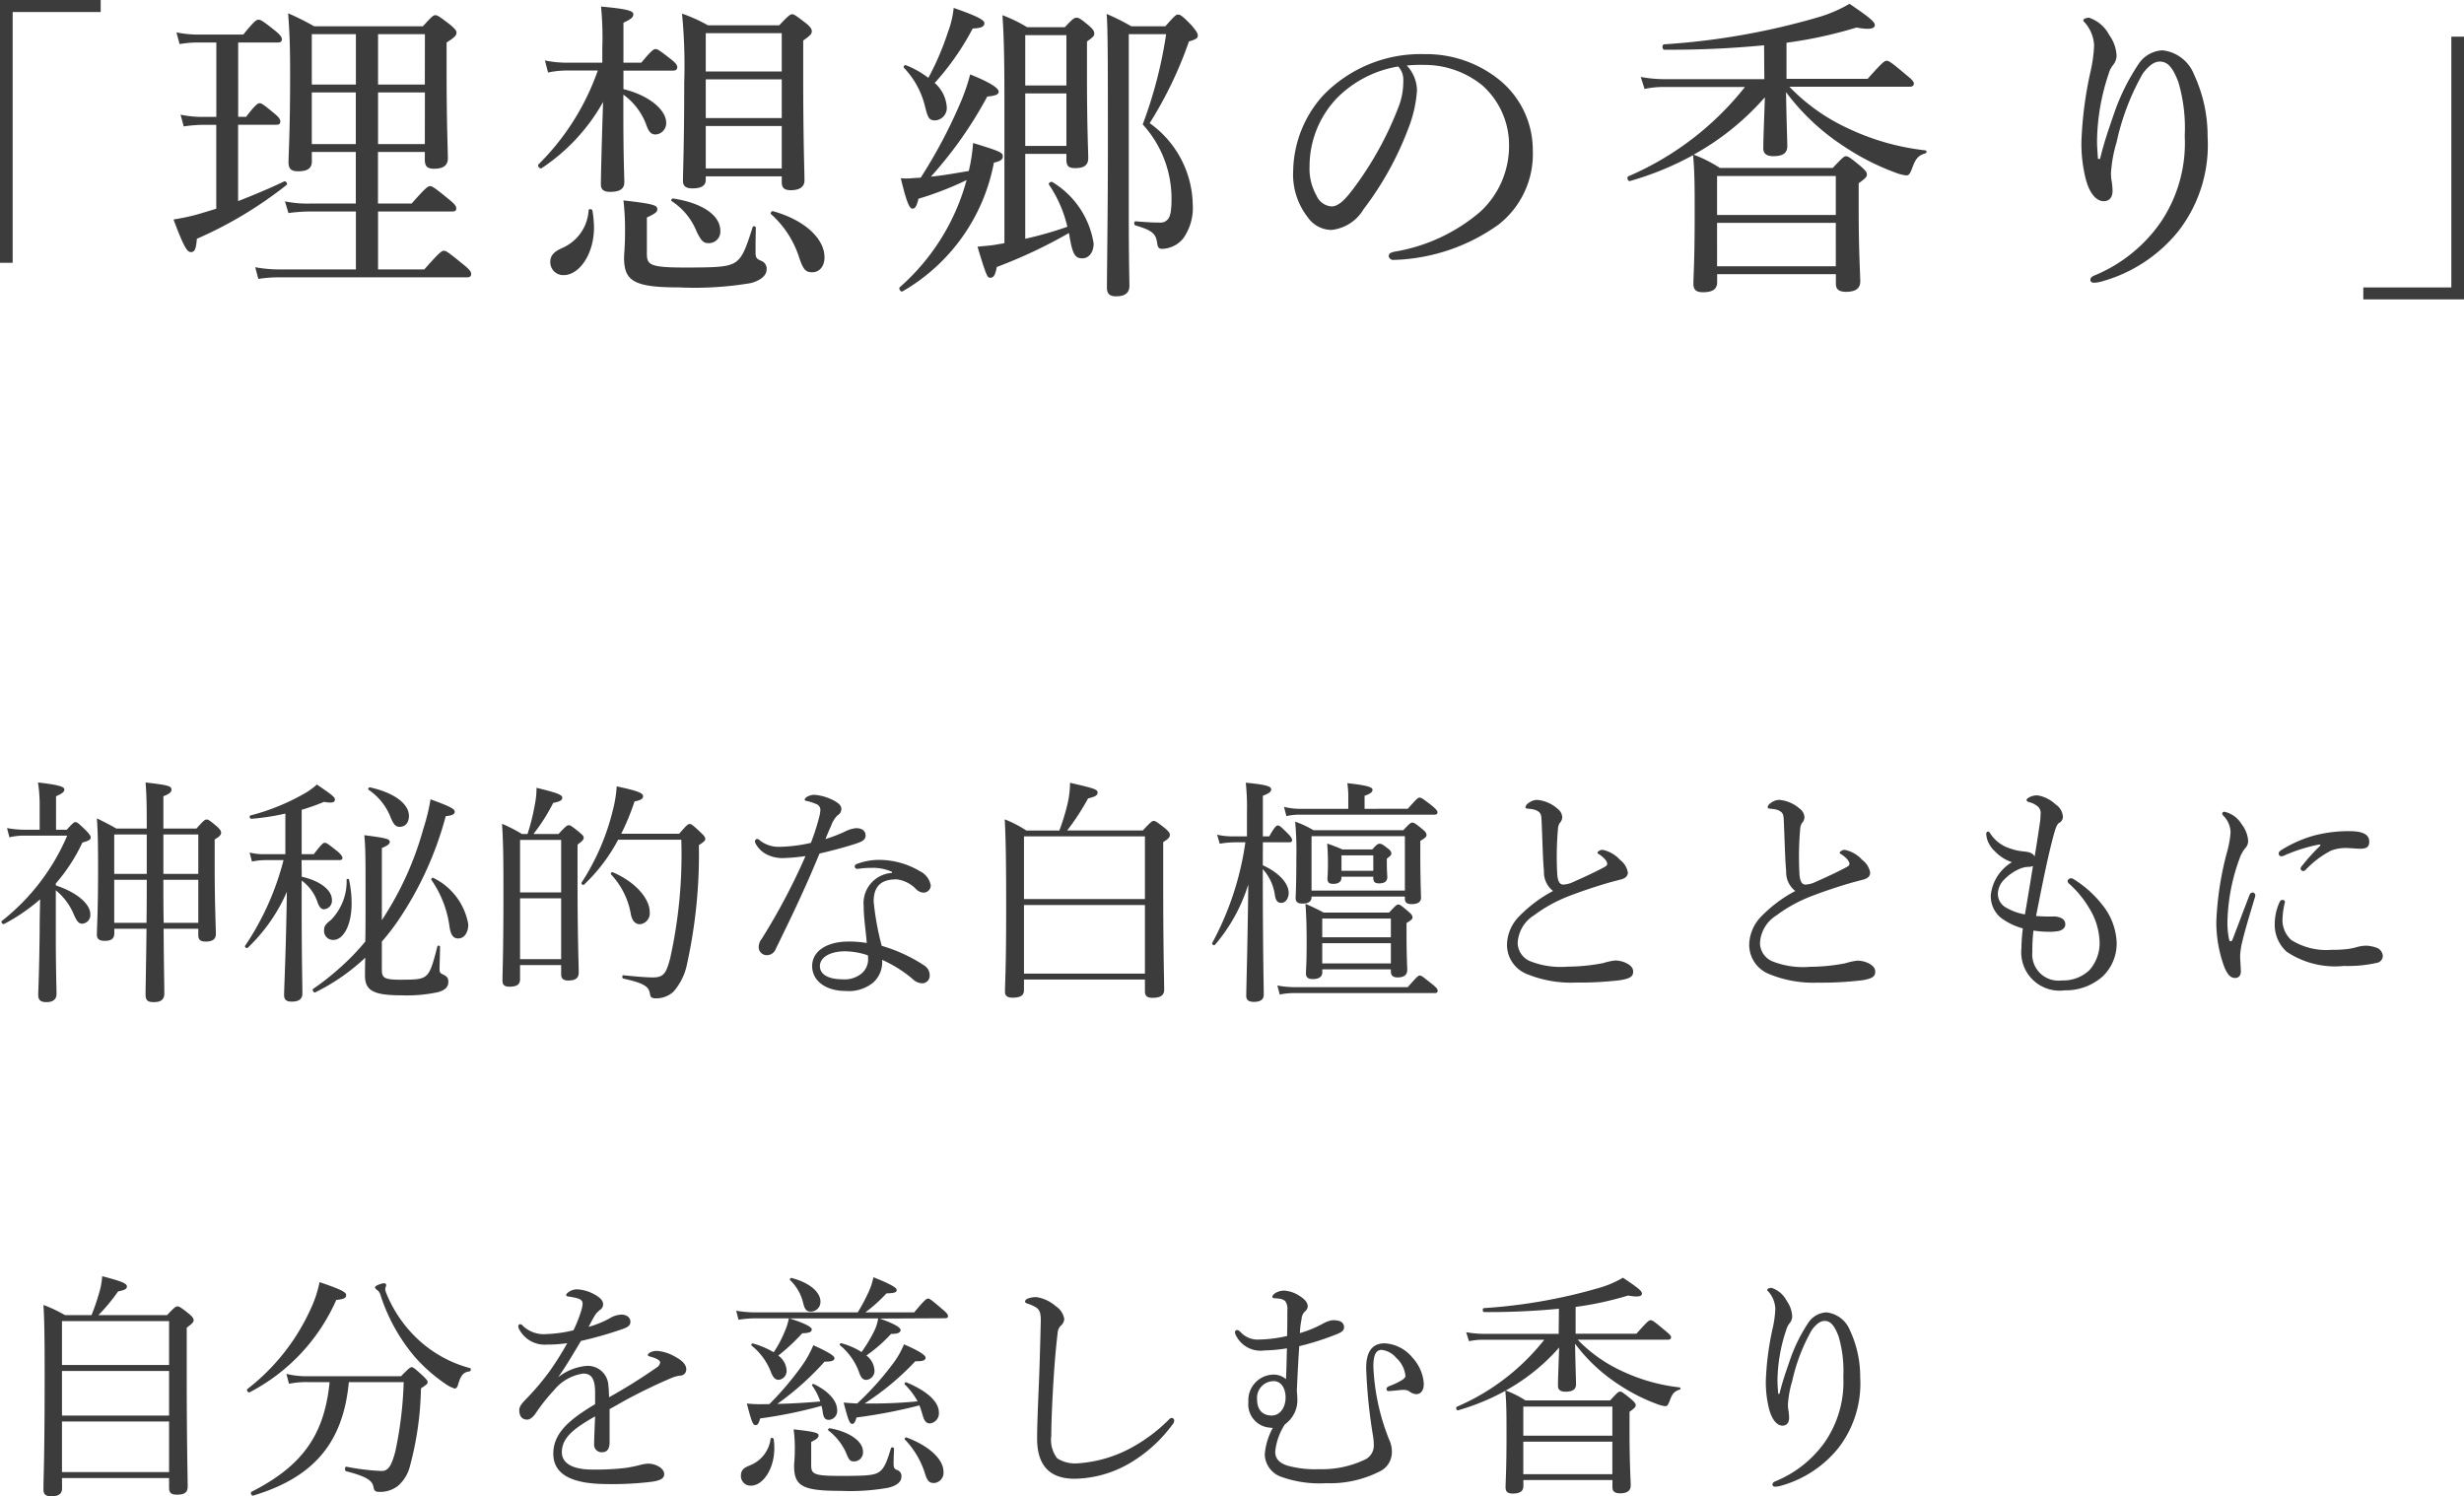
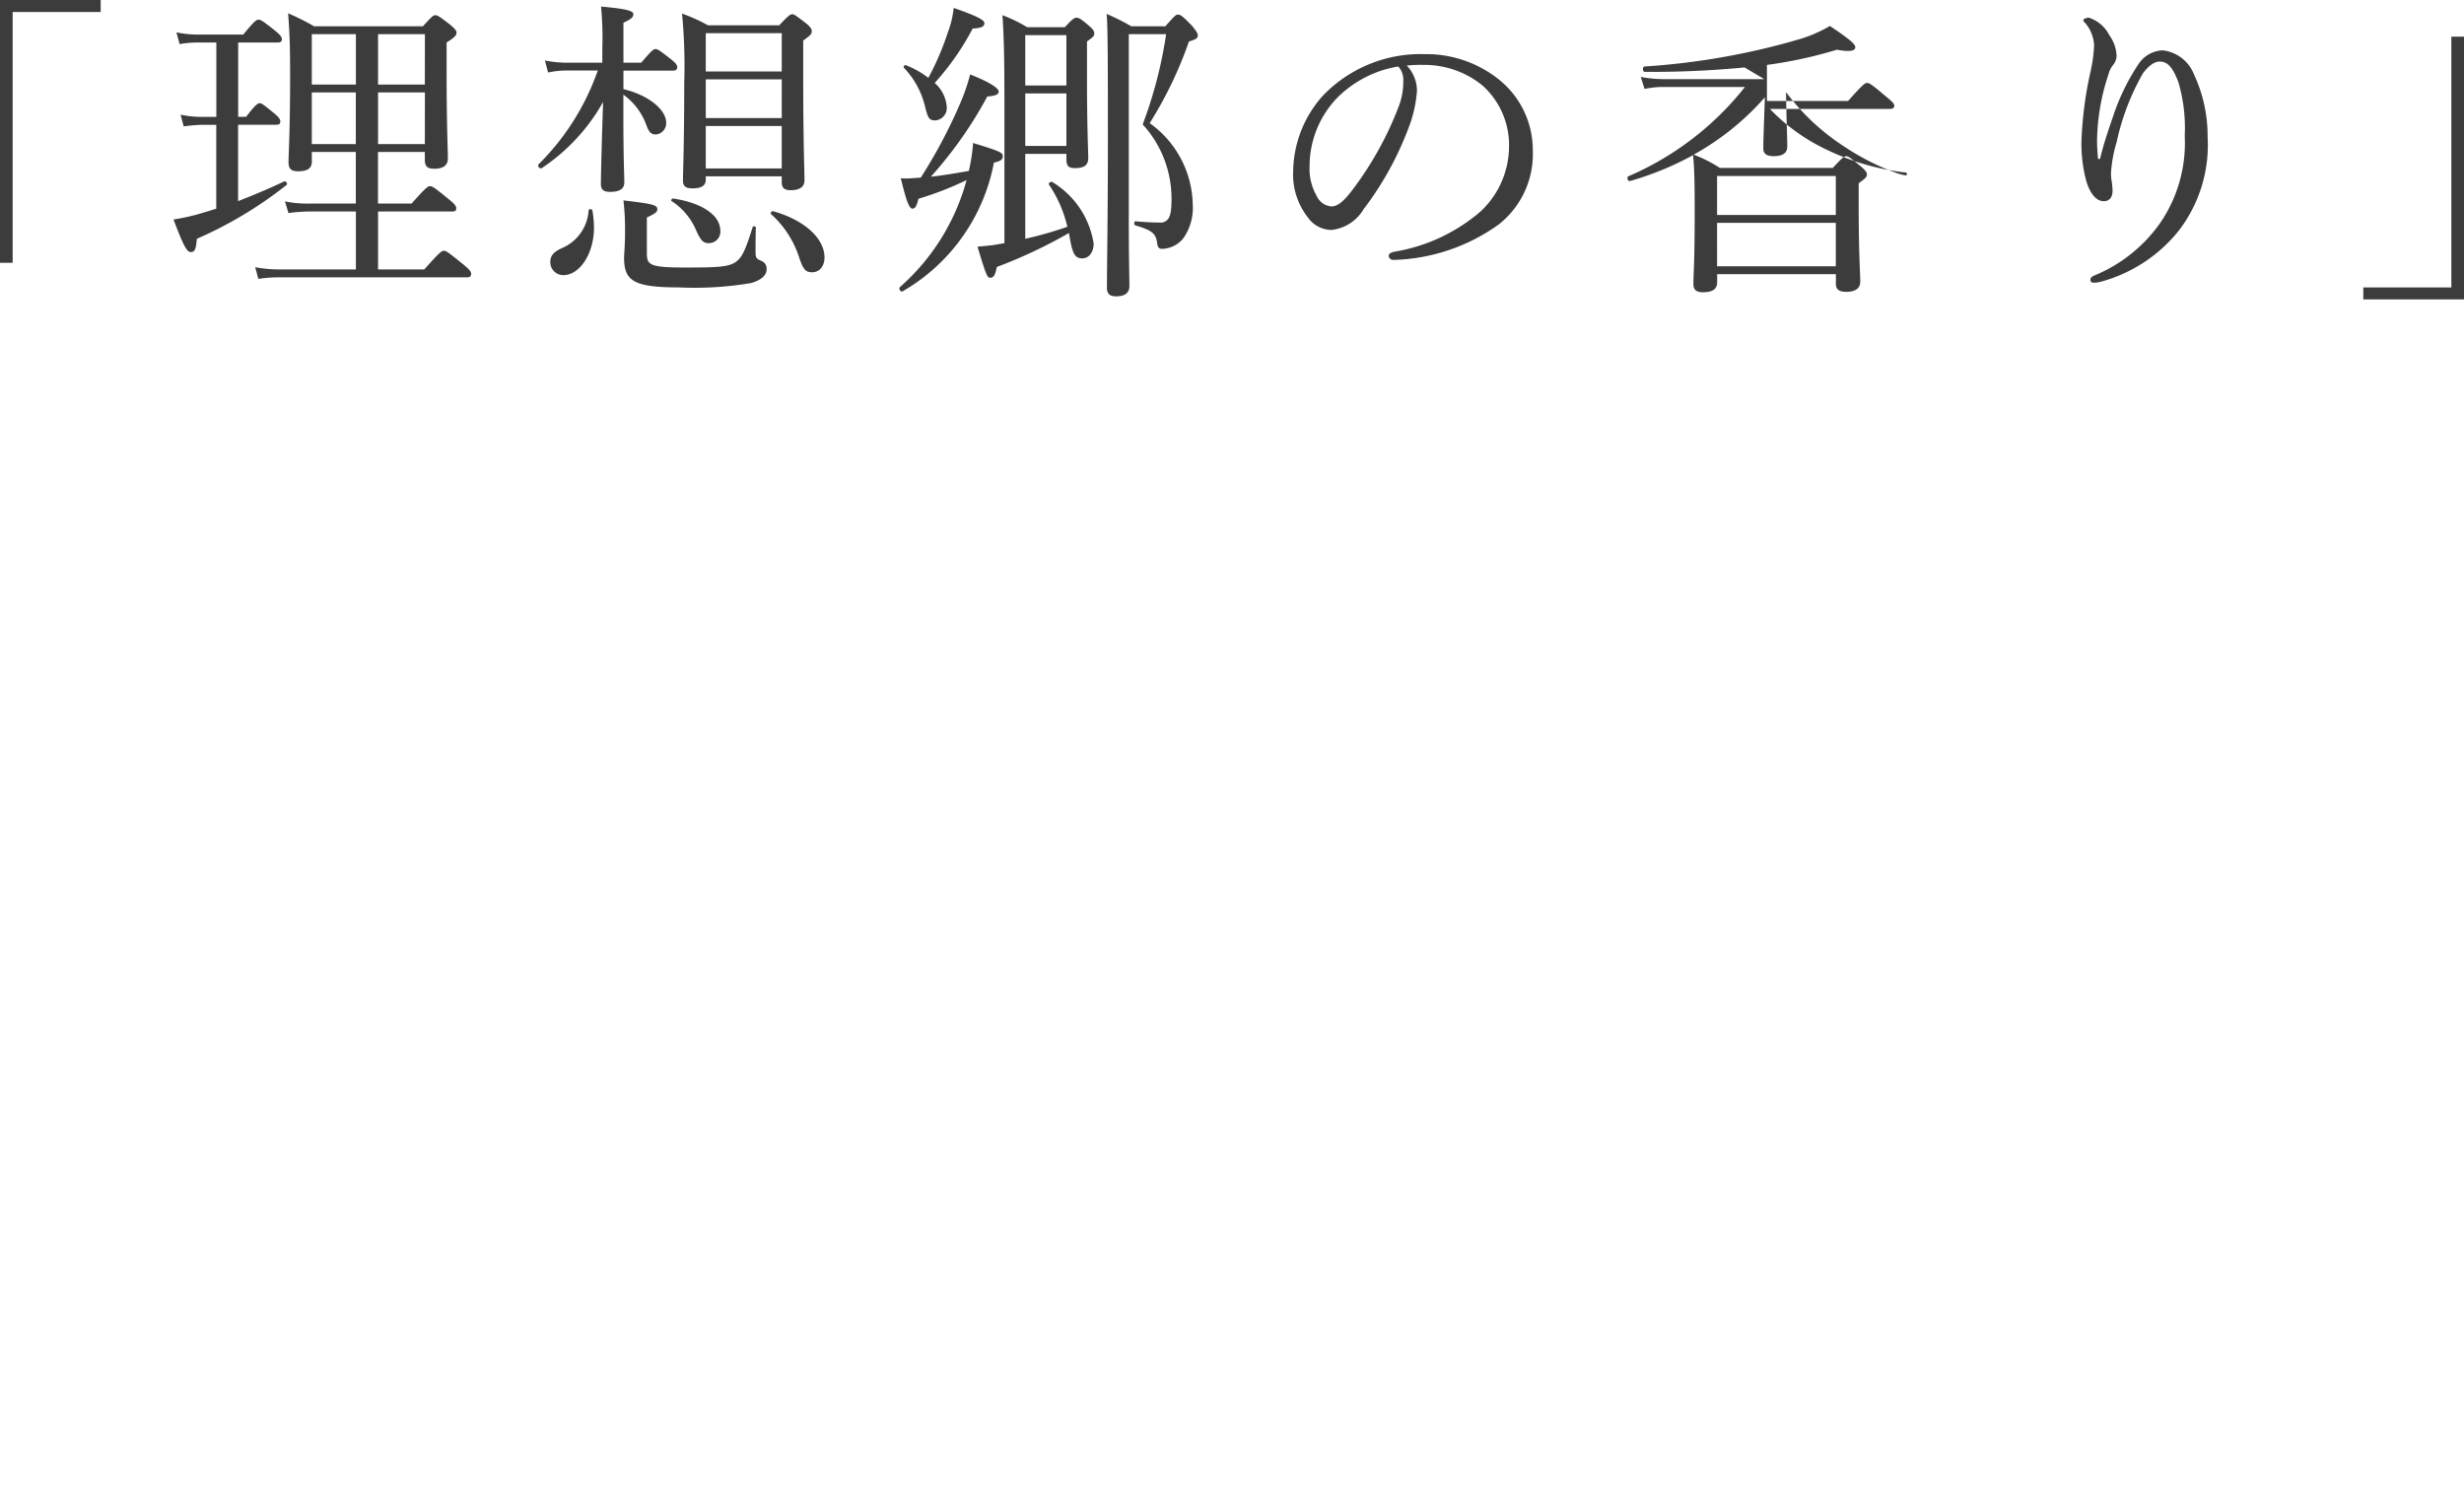
<svg xmlns="http://www.w3.org/2000/svg" width="124.512" height="75.62" viewBox="0 0 124.512 75.62">
  <g id="products-detail-text3" transform="translate(-19399.953 -4000.352)">
-     <path id="パス_3486" data-name="パス 3486" d="M15.232-13.648H10.144V-.368h.64V-13.04h4.448ZM25.9-5.968h2.224V-3.36H25.744a5.493,5.493,0,0,1-1.2-.112l.176.592a8.448,8.448,0,0,1,1.056-.08h2.352V-.032H24.256A6.611,6.611,0,0,1,23.04-.144l.16.592a6.46,6.46,0,0,1,1.088-.08h9.456c.16,0,.208-.064.208-.176,0-.1-.064-.208-.4-.48-.752-.608-.864-.688-.976-.688s-.224.08-.992.944H29.248V-2.96h3.744c.16,0,.208-.048.208-.16,0-.1-.064-.208-.384-.464-.72-.592-.832-.656-.944-.656-.1,0-.208.064-.928.88h-1.7V-5.968h2.368v.4c0,.32.128.448.464.448.48,0,.7-.176.7-.528,0-.4-.064-1.744-.064-4.352v-1.5c.4-.256.5-.352.5-.5,0-.1-.064-.176-.32-.4-.544-.416-.64-.48-.752-.48-.1,0-.176.064-.624.56h-5.5a12.537,12.537,0,0,0-1.312-.656c.08,1.1.1,1.648.1,3.184,0,2.816-.08,3.952-.08,4.336,0,.336.128.464.48.464.48,0,.7-.144.7-.512Zm0-.4V-8.976h2.224v2.608Zm5.712,0H29.248V-8.976h2.368Zm0-3.008H29.248V-11.92h2.368ZM28.128-11.92v2.544H25.9V-11.92ZM22.176-7.344H24.1c.16,0,.208-.048.208-.176,0-.1-.08-.208-.288-.384-.544-.448-.656-.528-.752-.528s-.224.08-.688.688h-.4V-11.5h2c.16,0,.208-.064.208-.16,0-.112-.08-.224-.336-.432-.624-.5-.736-.56-.848-.56-.1,0-.208.064-.768.752H20.16a5.5,5.5,0,0,1-1.1-.112l.16.592a5.342,5.342,0,0,1,.976-.08h.88v3.76h-.72a5.461,5.461,0,0,1-1.088-.112l.16.592a7.739,7.739,0,0,1,.944-.08h.7V-3.1c-.368.112-.72.224-1.072.32a11.008,11.008,0,0,1-1.088.224c.528,1.408.688,1.648.88,1.648s.256-.144.3-.672A20.476,20.476,0,0,0,24.624-4.3c.08-.064-.048-.224-.128-.176-.7.336-1.5.672-2.32.992ZM41.648-10.08H44.16c.16,0,.208-.08.208-.176s-.064-.192-.3-.384c-.576-.448-.688-.528-.8-.528-.1,0-.208.08-.72.688h-.9V-12.5c.416-.192.5-.288.5-.432,0-.176-.384-.272-1.632-.384a16.231,16.231,0,0,1,.064,2.1v.736H38.768a5.579,5.579,0,0,1-1.088-.112l.16.608a4.551,4.551,0,0,1,.976-.1h1.536A12.474,12.474,0,0,1,37.36-5.344c-.08.08.064.256.16.192a9.7,9.7,0,0,0,3.1-3.344c-.064,1.84-.112,3.776-.112,4.16,0,.272.144.384.464.384.5,0,.72-.16.72-.48,0-.384-.048-1.152-.048-3.456v-.976A3.26,3.26,0,0,1,42.816-7.3c.128.352.256.448.464.448a.57.57,0,0,0,.528-.592c0-.656-.88-1.392-2.16-1.7Zm4.16,5.344h3.84v.3c0,.272.128.4.448.4.448,0,.7-.16.7-.5,0-.48-.064-1.984-.064-5.184V-11.6c.384-.272.432-.336.432-.48,0-.1-.064-.208-.3-.4-.5-.384-.592-.448-.688-.448s-.192.064-.656.56h-3.6a8.039,8.039,0,0,0-1.312-.592,27.129,27.129,0,0,1,.112,3.488c0,3.1-.064,4.512-.064,4.96,0,.272.144.384.48.384.432,0,.672-.128.672-.432Zm0-4.9h3.84V-7.68h-3.84Zm3.84-.4h-3.84v-1.936h3.84ZM45.808-7.28h3.84v2.144h-3.84ZM51.184.112c.368,0,.624-.3.624-.752,0-.944-.992-1.888-2.608-2.336-.064-.016-.144.1-.1.144A4.988,4.988,0,0,1,50.5-.72C50.72-.032,50.848.112,51.184.112ZM45.952-1.36a.58.58,0,0,0,.592-.624c0-.784-.912-1.408-2.384-1.632-.064-.016-.128.1-.08.128a3.3,3.3,0,0,1,1.264,1.536C45.584-1.456,45.7-1.36,45.952-1.36ZM38.624.256c.784,0,1.536-1.04,1.536-2.416a5.4,5.4,0,0,0-.08-.848c-.016-.08-.176-.1-.192-.016a2.215,2.215,0,0,1-1.36,1.92c-.416.192-.576.384-.576.7A.653.653,0,0,0,38.624.256Zm4.208-2.912c.448-.208.528-.288.528-.416,0-.208-.192-.272-1.712-.448a12.544,12.544,0,0,1,.08,1.616c0,.72-.048,1.072-.048,1.28,0,1.168.48,1.5,2.768,1.5A17.05,17.05,0,0,0,48.1.656c.5-.144.784-.384.784-.7a.422.422,0,0,0-.224-.4c-.3-.128-.336-.16-.336-.5s0-.7.016-1.2c0-.064-.144-.1-.16-.032C47.808-.992,47.648-.64,47.312-.4c-.368.24-.88.272-2.528.272-1.808,0-1.952-.128-1.952-.72Zm19.12-3.216h2.08V-5.6c0,.352.112.448.448.448.464,0,.656-.16.656-.512s-.064-1.488-.064-4.144v-1.744c.336-.24.368-.288.368-.4s-.048-.208-.272-.4c-.416-.352-.512-.4-.624-.4s-.192.048-.592.48h-1.9A7.547,7.547,0,0,0,60.8-12.88c.1,1.408.1,3.008.1,5.088V-1.36c-.144.032-.3.048-.448.08-.3.048-.576.064-.912.1.448,1.488.5,1.568.64,1.568.176,0,.256-.128.336-.544A24.867,24.867,0,0,0,64.16-1.872c.016.08.032.176.048.272.144.832.288,1.008.624,1.008s.576-.3.576-.752a4.424,4.424,0,0,0-2.08-3.1c-.08-.048-.224.048-.176.128a6.344,6.344,0,0,1,.928,2.128,19.064,19.064,0,0,1-2.128.608Zm2.08-3.456h-2.08v-2.544h2.08Zm-2.08.4h2.08v2.656h-2.08ZM57.184-4.72a20.62,20.62,0,0,0,2.848-4.048c.464-.048.576-.112.576-.256,0-.16-.4-.448-1.44-.864a9.8,9.8,0,0,1-.48,1.408,25.523,25.523,0,0,1-2.016,3.808c-.16.016-.3.016-.448.032a3.273,3.273,0,0,1-.56,0c.288,1.2.432,1.536.592,1.536.128,0,.208-.112.3-.5a16.18,16.18,0,0,0,2.432-.944A11.044,11.044,0,0,1,55.616.864c-.08.08.048.272.144.208a9.544,9.544,0,0,0,4.608-6.5c.368-.08.448-.176.448-.32,0-.176-.064-.24-1.5-.672A8.8,8.8,0,0,1,59.1-5.008C58.464-4.9,57.824-4.784,57.184-4.72Zm.192-4.736a13.19,13.19,0,0,0,1.92-2.752c.464-.016.592-.112.592-.272s-.4-.368-1.552-.768a4.752,4.752,0,0,1-.288,1.216,13.957,13.957,0,0,1-.992,2.32,4.493,4.493,0,0,0-1.136-.64c-.064-.032-.144.08-.1.128A4.276,4.276,0,0,1,56.88-8.3c.16.656.224.736.544.736a.63.63,0,0,0,.56-.7A1.777,1.777,0,0,0,57.376-9.456Zm9.808-2.464h1.888a22.3,22.3,0,0,1-1.184,4.56,5.551,5.551,0,0,1,1.456,3.776c0,.592-.064.912-.208,1.04a.459.459,0,0,1-.368.144c-.32,0-.688-.016-1.248-.064-.08,0-.08.192,0,.208.88.256,1.04.432,1.1.912.032.224.112.272.24.272A1.424,1.424,0,0,0,69.936-1.6a2.664,2.664,0,0,0,.48-1.712A5.155,5.155,0,0,0,68.24-7.424a20.142,20.142,0,0,0,1.984-4.128c.336-.1.448-.16.448-.3,0-.112-.064-.208-.3-.5-.448-.464-.576-.56-.7-.56-.1,0-.176.064-.64.592H67.312a11.348,11.348,0,0,0-1.248-.624c.064.608.064,2.8.064,6.528,0,3.68-.048,6.368-.048,7.312,0,.288.128.432.464.432q.672,0,.672-.528c0-.32-.032-1.232-.032-3.568Zm14.048,1.584a6.965,6.965,0,0,1,.848-.032,4.634,4.634,0,0,1,2.976,1.04A4.037,4.037,0,0,1,86.4-6.272,4.52,4.52,0,0,1,84.96-2.96,8.893,8.893,0,0,1,80.608-.928c-.208.048-.288.1-.288.224a.226.226,0,0,0,.224.192A9.549,9.549,0,0,0,85.872-2.3,4.524,4.524,0,0,0,87.6-6.048,4.568,4.568,0,0,0,85.824-9.68a5.885,5.885,0,0,0-3.712-1.232,6.838,6.838,0,0,0-5.12,2.1,5.822,5.822,0,0,0-1.5,3.776,3.514,3.514,0,0,0,.736,2.368,1.476,1.476,0,0,0,1.2.64,2.142,2.142,0,0,0,1.616-1.04,16.111,16.111,0,0,0,2.288-4.144,6.391,6.391,0,0,0,.416-1.872A1.87,1.87,0,0,0,81.232-10.336Zm-.432.048a.992.992,0,0,1,.256.736,3.5,3.5,0,0,1-.224,1.264,17,17,0,0,1-2.288,4.16c-.464.624-.784.912-1.12.912a.9.9,0,0,1-.752-.544,2.762,2.762,0,0,1-.352-1.488A4.987,4.987,0,0,1,77.712-8.7,5.646,5.646,0,0,1,80.8-10.288Zm18.5.64H94.224a6.368,6.368,0,0,1-1.168-.112l.192.608a4.472,4.472,0,0,1,1.008-.1H98.32a15.107,15.107,0,0,1-5.888,4.512c-.1.048-.032.272.08.24A15.285,15.285,0,0,0,95.7-5.808c.08.88.08,1.632.08,3.024,0,2.384-.064,3.072-.064,3.472,0,.3.128.432.48.432.5,0,.72-.16.72-.512v-.4h6V.7c0,.272.16.4.512.4.464,0,.72-.16.72-.528,0-.336-.08-1.44-.08-3.68v-1.28c.336-.24.416-.32.416-.448,0-.1-.064-.192-.32-.416-.528-.432-.624-.5-.736-.5-.1,0-.176.064-.672.592h-5.7a6.9,6.9,0,0,0-1.328-.672,13.407,13.407,0,0,0,3.6-2.9c-.048,1.424-.08,2.144-.08,2.576,0,.272.16.4.512.4.48,0,.7-.16.7-.5,0-.352-.032-.96-.064-2.736a11.375,11.375,0,0,0,2.944,2.752,12.254,12.254,0,0,0,2.576,1.312,2.237,2.237,0,0,0,.544.144c.144,0,.192-.064.3-.336.176-.512.32-.672.688-.784a.078.078,0,0,0,0-.144,12.268,12.268,0,0,1-3.968-1.136,9.766,9.766,0,0,1-2.912-2.08h6.064c.16,0,.224-.064.224-.16s-.08-.192-.416-.464c-.736-.624-.848-.688-.96-.688-.1,0-.208.064-.96.912h-4.1v-1.824a22.157,22.157,0,0,0,3.536-.768c.7.128.928.048.928-.128,0-.16-.288-.4-1.28-1.072a6.914,6.914,0,0,1-1.5.656,35.916,35.916,0,0,1-7.872,1.392c-.112.016-.1.272.016.272a48.881,48.881,0,0,0,5.04-.224ZM96.912-2.384h6V-.192h-6Zm6-.4h-6V-4.752h6ZM116.16-5.616c-.032-.432-.048-.736-.048-.88A11.013,11.013,0,0,1,116.7-9.92a1.231,1.231,0,0,1,.24-.464.753.753,0,0,0,.16-.448,1.928,1.928,0,0,0-.368-1.04,1.772,1.772,0,0,0-1.024-.88c-.112,0-.288.048-.288.128,0,.064.064.1.112.16a1.877,1.877,0,0,1,.432,1.1,7.16,7.16,0,0,1-.176,1.312,19.3,19.3,0,0,0-.464,3.552,7.268,7.268,0,0,0,.224,1.92c.176.672.512,1.1.9,1.1.256,0,.448-.16.448-.528,0-.112-.016-.256-.032-.416a2.407,2.407,0,0,1-.048-.464,6.889,6.889,0,0,1,.288-1.584,12.2,12.2,0,0,1,1.328-3.472c.272-.352.544-.592.848-.592.4,0,.656.288.944,1.04a8.237,8.237,0,0,1,.32,2.72,7.153,7.153,0,0,1-1.232,4.384A7.594,7.594,0,0,1,115.984.272c-.16.064-.208.144-.208.208,0,.112.064.16.192.16a1.544,1.544,0,0,0,.384-.064,7.567,7.567,0,0,0,3.872-2.544A7.1,7.1,0,0,0,121.7-6.736a7.359,7.359,0,0,0-.688-3.152,1.934,1.934,0,0,0-1.584-1.216,1.537,1.537,0,0,0-1.216.688,10.911,10.911,0,0,0-1.248,2.528c-.224.672-.464,1.3-.7,2.272Zm13.408,7.1h5.088v-13.28h-.64V.88h-4.448Z" transform="translate(19389.809 4014)" fill="#3C3C3C" />
-     <path id="パス_3487" data-name="パス 3487" d="M6.024-7.776c-.4-.228-.576-.312-.984-.516.048.684.06,1.308.06,2.52,0,2.256-.06,2.964-.06,3.372,0,.2.12.3.4.3.324,0,.48-.108.48-.384v-.228H7.548C7.524-.636,7.5.252,7.5.612c0,.3.108.384.42.384.372,0,.528-.144.528-.444,0-.4-.024-1.356-.036-3.264h1.752V-2.4c0,.24.1.336.372.336.348,0,.516-.12.516-.384,0-.336-.06-1.452-.06-3.564V-7.224c.264-.156.324-.24.324-.336s-.036-.156-.2-.312c-.384-.324-.444-.36-.528-.36s-.144.036-.516.456H8.4V-9.408c.336-.132.408-.216.408-.336,0-.18-.156-.228-1.308-.36.048.648.06,1,.06,2.328ZM5.916-3.012V-5.184H7.56c0,.264,0,1.332-.012,2.172Zm2.5,0C8.4-3.732,8.4-4.464,8.4-5.184h1.764v2.172ZM8.4-7.476h1.764v1.992H8.4Zm-.84,0v1.992H5.916V-7.476ZM2.964-5A8.857,8.857,0,0,0,4.308-7.068c.312-.084.42-.144.42-.252,0-.084-.048-.156-.228-.348-.4-.384-.456-.432-.54-.432s-.132.048-.444.384h-.54V-9.408c.312-.132.42-.228.42-.336,0-.132-.18-.228-1.332-.36a7.321,7.321,0,0,1,.084,1.08v1.308H1.476A5.055,5.055,0,0,1,.5-7.8l.12.468a3.159,3.159,0,0,1,.852-.084H3.54A10.938,10.938,0,0,1,.24-3.108c-.072.048.036.192.108.156A9.247,9.247,0,0,0,2.172-4.2c-.012.552-.024,1.08-.024,1.62C2.124-.36,2.076.42,2.076.636c0,.252.12.36.408.36C2.808,1,3,.864,3,.588,3,.2,2.964-.588,2.964-2.436v-2.22A3.137,3.137,0,0,1,3.888-3.4c.156.336.24.432.42.432a.439.439,0,0,0,.4-.48c0-.5-.648-1.092-1.74-1.452ZM15.384-6.18h1.908c.108,0,.156-.036.156-.108s-.06-.168-.252-.336c-.468-.372-.552-.432-.636-.432S16.4-7,16-6.48h-.612V-8.724a10.24,10.24,0,0,0,1.128-.4c.4.072.552.036.552-.12,0-.12-.168-.252-.912-.756a3.511,3.511,0,0,1-.708.5A11.129,11.129,0,0,1,12.8-8.436c-.072.012-.036.168.036.168a12.02,12.02,0,0,0,1.728-.264V-6.48H13.512a2.861,2.861,0,0,1-.756-.084l.12.456a3.355,3.355,0,0,1,.66-.072h.936a13.892,13.892,0,0,1-1.944,4.332c-.036.06.084.144.132.1a8.625,8.625,0,0,0,1.98-2.832C14.592-1.38,14.5.264,14.5.636c0,.228.108.336.384.336.36,0,.54-.132.54-.408,0-.624-.036-1.8-.036-4.3V-5.148a2.25,2.25,0,0,1,.816,1.14c.1.24.192.312.312.312a.432.432,0,0,0,.4-.48c0-.492-.6-.96-1.524-1.164ZM19.44-2.064a11.009,11.009,0,0,0,.78-1A17.32,17.32,0,0,0,22.668-8.4c.336-.036.456-.1.456-.228s-.192-.252-1.224-.624a9.781,9.781,0,0,1-.36,1.476A16.028,16.028,0,0,1,19.764-3.66c-.108.18-.216.348-.324.516V-6.792c.324-.132.4-.216.4-.312,0-.144-.168-.192-1.284-.336.06.7.06,1.164.06,3.108,0,.96,0,1.7-.012,2.268a12.168,12.168,0,0,1-1.344,1.38A12.807,12.807,0,0,1,15.972.324c-.072.048.024.216.1.18A10.287,10.287,0,0,0,18.6-1.248c-.012.5-.012.768-.012.9,0,.744.4,1,1.824,1A7.527,7.527,0,0,0,22.284.492c.372-.108.516-.276.516-.516,0-.192-.048-.264-.276-.384-.132-.048-.168-.108-.168-.264,0-.2.024-.78.024-1.128,0-.06-.12-.084-.132-.024-.24.948-.36,1.308-.576,1.488s-.48.2-1.32.2-.912-.12-.912-.528Zm.912-5.8c.264,0,.456-.2.456-.552,0-.612-.756-1.176-1.968-1.44-.06-.012-.12.084-.072.12a3.007,3.007,0,0,1,1.1,1.356C20.028-7.98,20.136-7.86,20.352-7.86Zm2.964,5.64c.288,0,.492-.3.492-.708A3.22,3.22,0,0,0,22.044-5.28c-.048-.036-.132.048-.1.1a5.37,5.37,0,0,1,.912,2.34C22.92-2.376,23.052-2.22,23.316-2.22ZM17-2.148c.456,0,.912-.672.912-1.848a5.63,5.63,0,0,0-.132-1.2c-.012-.048-.12-.048-.12,0a2.792,2.792,0,0,1-.78,2.028c-.3.24-.36.324-.36.552A.45.45,0,0,0,17-2.148ZM31.536-7.512a11.882,11.882,0,0,0,.672-1.632c.348-.072.432-.144.432-.264,0-.156-.228-.264-1.332-.5a6.439,6.439,0,0,1-.2,1.224,11.875,11.875,0,0,1-1.572,3.636c-.048.06.072.156.12.108A8.719,8.719,0,0,0,31.38-7.212h3.192a24.093,24.093,0,0,1-.564,6c-.192.708-.3.96-.864.96-.264,0-.66-.024-1.5-.108-.072-.012-.072.156,0,.168,1.1.24,1.284.42,1.344.768.024.18.1.228.288.228a1.271,1.271,0,0,0,.9-.336A3,3,0,0,0,34.86-.924a25.794,25.794,0,0,0,.6-6.012c.276-.18.324-.24.324-.312s-.036-.144-.228-.324c-.42-.4-.48-.432-.564-.432s-.132.036-.528.492ZM26.424-.876H28.5V-.42c0,.228.108.324.36.324.36,0,.528-.12.528-.4,0-.408-.06-1.776-.06-4.7V-6.96c.264-.2.312-.264.312-.348s-.048-.132-.228-.288c-.384-.312-.456-.348-.528-.348s-.144.036-.516.444H27.1a9.528,9.528,0,0,0,1-1.572c.372-.072.456-.144.456-.264,0-.144-.24-.24-1.3-.5a4.34,4.34,0,0,1-.1.924A10.21,10.21,0,0,1,26.8-7.5H26.52a7.975,7.975,0,0,0-1.008-.516c.06.852.072,1.728.072,3.492,0,3.144-.048,3.912-.048,4.428,0,.216.084.312.36.312.348,0,.528-.1.528-.372Zm0-3.372H28.5v3.072H26.424Zm2.076-.3H26.424V-7.2H28.5ZM32.484-2.94a.553.553,0,0,0,.492-.612c0-.7-.756-1.548-1.872-2.016a.075.075,0,0,0-.084.108,3.913,3.913,0,0,1,1.008,2.04C32.1-3.084,32.268-2.94,32.484-2.94Zm8.364-3.444A32.267,32.267,0,0,1,38.64-2.208a.667.667,0,0,0-.156.4.407.407,0,0,0,.432.432.48.48,0,0,0,.432-.324c.792-1.608,1.512-3.12,2.208-4.812.732-.168,1.464-.372,1.884-.516.324-.108.444-.2.444-.408s-.168-.36-.48-.36a1.632,1.632,0,0,0-.576.18,7.609,7.609,0,0,1-.972.372c.1-.24.2-.492.288-.672a1.331,1.331,0,0,1,.324-.528.366.366,0,0,0,.192-.312c0-.18-.108-.264-.288-.384a2.563,2.563,0,0,0-1.02-.336.72.72,0,0,0-.444.108c-.048.036-.1.084-.1.132s.024.048.072.06a2.54,2.54,0,0,1,.492.156.315.315,0,0,1,.228.288,1.7,1.7,0,0,1-.072.42,10.792,10.792,0,0,1-.408,1.26,7.641,7.641,0,0,1-1.572.2,1.539,1.539,0,0,1-1.008-.324.183.183,0,0,0-.144-.072.114.114,0,0,0-.1.1.237.237,0,0,0,.024.12,1.316,1.316,0,0,0,.6.576,1.787,1.787,0,0,0,.84.168A10.322,10.322,0,0,0,40.848-6.384Zm4.368.852a1.53,1.53,0,0,0-1.428,1.68c0,.588.108,1.236.156,1.86a5.316,5.316,0,0,0-.936-.072c-1.032,0-1.824.456-1.824,1.236,0,.756.7,1.26,1.68,1.26a1.943,1.943,0,0,0,1.4-.42,1.391,1.391,0,0,0,.456-1.152,6.421,6.421,0,0,1,1.56.984.7.7,0,0,0,.444.2.381.381,0,0,0,.4-.408.579.579,0,0,0-.24-.468A7.957,7.957,0,0,0,44.7-1.848a13.724,13.724,0,0,1-.408-2.244c0-.948.588-1.116,1.164-1.116a1.634,1.634,0,0,1,1,.516.579.579,0,0,0,.36.156.363.363,0,0,0,.36-.372.98.98,0,0,0-.54-.708,4.041,4.041,0,0,0-2.064-.576,3.194,3.194,0,0,0-1.116.2c-.072.024-.12.072-.12.12a.122.122,0,0,0,.108.132.861.861,0,0,0,.156-.012,3.932,3.932,0,0,1,.564-.036,2.373,2.373,0,0,1,1.056.2ZM44-1.368a1.036,1.036,0,0,1,.012.18.937.937,0,0,1-.324.732,1.343,1.343,0,0,1-.948.3c-.828,0-1.164-.3-1.164-.66,0-.492.588-.756,1.26-.756A3.7,3.7,0,0,1,44-1.368ZM51.888-.144H58v.6c0,.228.12.324.384.324.384,0,.588-.12.588-.4,0-.468-.048-2-.048-5.4V-7.092c.276-.168.336-.252.336-.372,0-.072-.036-.144-.228-.312-.444-.348-.5-.384-.588-.384s-.132.036-.552.48H54.072A12.26,12.26,0,0,0,55.128-9.3c.384-.084.48-.168.48-.288,0-.168-.156-.216-1.392-.5a5.022,5.022,0,0,1-.108.984,11.155,11.155,0,0,1-.432,1.428H52.008a5.845,5.845,0,0,0-1.092-.564c.06,1.164.072,2.376.072,4.56,0,3.012-.06,3.732-.06,4.164,0,.18.108.288.372.288.4,0,.588-.108.588-.372Zm0-3.768H58V-.444H51.888ZM58-4.212H51.888V-7.38H58ZM63.96-7.08h1.332c.108,0,.144-.036.144-.108s-.048-.156-.168-.288c-.408-.408-.468-.456-.552-.456-.06,0-.156.048-.432.552H63.96V-9.432c.348-.132.42-.216.42-.324,0-.156-.264-.24-1.284-.336a11.6,11.6,0,0,1,.06,1.476V-7.38H62.5a3.654,3.654,0,0,1-.852-.084l.132.456a4.664,4.664,0,0,1,.744-.072h.552A15.107,15.107,0,0,1,61.4-1.992c-.036.06.084.144.132.1a8.579,8.579,0,0,0,1.692-3.06C63.18-1.428,63.12.312,63.12.684c0,.2.12.3.384.3.312,0,.5-.108.5-.36,0-.564-.048-2.112-.048-6.348a2.447,2.447,0,0,1,.612,1.32c.048.288.144.384.324.384.216,0,.372-.228.372-.5,0-.456-.444-1.008-1.308-1.4Zm3.972,1.74H69.54v.06c0,.2.084.276.288.276.288,0,.42-.108.42-.324,0-.048-.024-.276-.024-.756v-.168c.2-.156.228-.192.228-.264s-.036-.156-.192-.264c-.24-.192-.312-.228-.4-.228s-.144.036-.372.288H67.98c-.3-.132-.444-.18-.768-.3.024.4.036.612.036.96,0,.564-.024.744-.024.816,0,.18.072.264.288.264.276,0,.42-.108.42-.324Zm1.608-.3H67.932v-.78H69.54Zm-3.12,1.3h4.716v.108c0,.2.12.276.336.276.3,0,.48-.1.48-.324,0-.192-.036-.84-.036-2.172v-.7c.264-.156.312-.216.312-.3s-.048-.168-.216-.3c-.348-.288-.42-.324-.5-.324s-.132.036-.456.384H66.516a5.043,5.043,0,0,0-.924-.432,16.106,16.106,0,0,1,.06,1.824c0,1.452-.036,1.908-.036,2.04,0,.192.108.276.348.276.288,0,.456-.1.456-.324Zm4.716-.3H66.42V-7.392h4.716ZM66.96-.66h3.468v.108c0,.2.108.3.336.3.324,0,.492-.12.492-.384,0-.144-.036-.672-.036-1.788V-3c.288-.18.3-.216.3-.288s-.036-.156-.216-.3c-.348-.3-.42-.348-.5-.348s-.132.048-.468.408h-3.3c-.384-.2-.54-.276-.924-.444.048.66.06,1.176.06,2.028,0,1-.036,1.344-.036,1.488,0,.192.1.288.348.288.312,0,.48-.12.48-.348Zm0-1.32h3.468V-.96H66.96Zm3.468-.3H66.96v-.948h3.468ZM69.1-8.772v-.66c.312-.108.4-.192.4-.3s-.132-.216-1.272-.336a4.538,4.538,0,0,1,.048.756v.54H65.844a3.285,3.285,0,0,1-.816-.1l.12.468a2.92,2.92,0,0,1,.7-.072h6.78c.108,0,.156-.048.156-.12s-.06-.144-.264-.324c-.468-.36-.552-.42-.636-.42s-.156.06-.6.564ZM64.812.612a3.629,3.629,0,0,1,.78-.072h7.044c.12,0,.156-.036.156-.12S72.744.276,72.54.108c-.48-.384-.564-.456-.648-.456s-.156.072-.612.588H65.592a4.744,4.744,0,0,1-.9-.084ZM78.624-4.62a6.864,6.864,0,0,0-1.74,1.308,2.1,2.1,0,0,0-.588,1.4,1.589,1.589,0,0,0,.972,1.476,5.884,5.884,0,0,0,2.5.444,17.246,17.246,0,0,0,2.244-.12c.516-.084.66-.192.66-.432,0-.192-.132-.336-.4-.456a1.327,1.327,0,0,0-.516-.108,3.341,3.341,0,0,0-.6.132,9.634,9.634,0,0,1-1.8.18,4.2,4.2,0,0,1-1.92-.288,1.022,1.022,0,0,1-.6-.9,1.743,1.743,0,0,1,.816-1.4,7.433,7.433,0,0,1,1.788-.984c.66-.252,1.308-.468,1.92-.648.252-.072.48-.132.672-.18s.372-.144.372-.36A1.019,1.019,0,0,0,82-6.2,1.6,1.6,0,0,0,81.12-6.7c-.132,0-.252.1-.252.144s.036.048.108.1c.2.132.384.324.384.456,0,.084-.048.12-.156.18-.516.276-1.152.564-1.668.792a1.3,1.3,0,0,1-.4.084c-.192,0-.276-.2-.3-.516a16.042,16.042,0,0,1,.036-2.3.632.632,0,0,1,.084-.288.462.462,0,0,0,.132-.288.558.558,0,0,0-.228-.432,1.785,1.785,0,0,0-1.044-.456.732.732,0,0,0-.444.168.311.311,0,0,0-.144.2c0,.048.024.06.084.072.108.012.156.012.288.036a.675.675,0,0,1,.336.156c.084.1.1.18.108.444.048,1.008.06,1.9.12,2.52A1.2,1.2,0,0,0,78.624-4.62Zm12.24,0a6.864,6.864,0,0,0-1.74,1.308,2.1,2.1,0,0,0-.588,1.4,1.589,1.589,0,0,0,.972,1.476A5.884,5.884,0,0,0,92,.012a17.246,17.246,0,0,0,2.244-.12c.516-.084.66-.192.66-.432,0-.192-.132-.336-.4-.456A1.327,1.327,0,0,0,94-1.1a3.341,3.341,0,0,0-.6.132,9.634,9.634,0,0,1-1.8.18,4.2,4.2,0,0,1-1.92-.288,1.022,1.022,0,0,1-.6-.9,1.743,1.743,0,0,1,.816-1.4,7.433,7.433,0,0,1,1.788-.984c.66-.252,1.308-.468,1.92-.648.252-.072.48-.132.672-.18s.372-.144.372-.36a1.019,1.019,0,0,0-.408-.648A1.6,1.6,0,0,0,93.36-6.7c-.132,0-.252.1-.252.144s.036.048.108.1c.2.132.384.324.384.456,0,.084-.048.12-.156.18-.516.276-1.152.564-1.668.792a1.3,1.3,0,0,1-.4.084c-.192,0-.276-.2-.3-.516a16.042,16.042,0,0,1,.036-2.3.632.632,0,0,1,.084-.288.462.462,0,0,0,.132-.288.558.558,0,0,0-.228-.432,1.785,1.785,0,0,0-1.044-.456.732.732,0,0,0-.444.168.311.311,0,0,0-.144.2c0,.048.024.06.084.072.108.012.156.012.288.036a.675.675,0,0,1,.336.156c.084.1.1.18.108.444.048,1.008.06,1.9.12,2.52A1.2,1.2,0,0,0,90.864-4.62Zm12.036,2a5.123,5.123,0,0,0,.708.06,2.787,2.787,0,0,0,.564-.036c.2-.048.336-.168.336-.324a.326.326,0,0,0-.168-.312.863.863,0,0,0-.42-.1,7.956,7.956,0,0,1-.888-.024c.348-1.776.624-3.132.912-4.176.072-.252.144-.468.252-.528a.347.347,0,0,0,.192-.312.8.8,0,0,0-.372-.624,1.715,1.715,0,0,0-.912-.456.833.833,0,0,0-.42.1c-.084.048-.132.084-.132.132s.036.084.12.108a1.049,1.049,0,0,1,.48.252.45.45,0,0,1,.108.372,4.053,4.053,0,0,1-.06.588c-.072.5-.144.96-.24,1.536-.1-.18-.288-.228-.528-.252a2.749,2.749,0,0,1-.684-.144,1.853,1.853,0,0,1-1.008-.732c-.06-.108-.1-.132-.144-.132s-.084.048-.084.144a1.722,1.722,0,0,0,.06.288,1.448,1.448,0,0,0,.4.588,2.078,2.078,0,0,0,.84.528,2.214,2.214,0,0,0-1.068,1.656,1.42,1.42,0,0,0,.492,1.14,3.29,3.29,0,0,0,1.128.552,8.634,8.634,0,0,0-.072,1A1.939,1.939,0,0,0,104.484.4a2.8,2.8,0,0,0,1.92-.708,2.305,2.305,0,0,0,.7-1.716,3.239,3.239,0,0,0-.744-1.92,5.5,5.5,0,0,0-1.428-1.272.264.264,0,0,0-.156-.048.221.221,0,0,0-.156.132.248.248,0,0,0,.108.168A5.154,5.154,0,0,1,105.7-3.78a3.445,3.445,0,0,1,.54,1.7,2.056,2.056,0,0,1-.516,1.464,1.922,1.922,0,0,1-1.392.516,1.323,1.323,0,0,1-1.488-1.44A8.146,8.146,0,0,1,102.9-2.616Zm-.432-.816a2.911,2.911,0,0,1-.96-.348.8.8,0,0,1-.408-.708,1.059,1.059,0,0,1,.324-.708,2.447,2.447,0,0,1,.78-.54,1.23,1.23,0,0,1,.432-.1.476.476,0,0,0,.24-.048C102.744-5.076,102.624-4.332,102.468-3.432ZM117.384-6.9a9.824,9.824,0,0,0-.912,1.008.221.221,0,0,0-.072.156.141.141,0,0,0,.12.108.183.183,0,0,0,.144-.072,4.769,4.769,0,0,1,1.272-.96,2.05,2.05,0,0,1,.768-.132c.192,0,.516.036.684.036.312,0,.48-.06.48-.36,0-.264-.168-.528-1-.528a6.88,6.88,0,0,0-1.812.228,6.37,6.37,0,0,0-1.62.72c-.1.06-.144.108-.144.192a.136.136,0,0,0,.144.132.515.515,0,0,0,.18-.06,8.2,8.2,0,0,1,1.68-.528C117.408-6.984,117.42-6.936,117.384-6.9Zm-2.292,3.948a1.832,1.832,0,0,0,.6,1.4,4.384,4.384,0,0,0,2.892.72,6.688,6.688,0,0,0,1.668-.156.359.359,0,0,0,.3-.36.471.471,0,0,0-.324-.408,1.757,1.757,0,0,0-.492-.1,1.9,1.9,0,0,0-.456.06,3.476,3.476,0,0,1-.444.1,5.633,5.633,0,0,1-.852.048,3.337,3.337,0,0,1-2.052-.492,1.357,1.357,0,0,1-.444-1.128,4.021,4.021,0,0,1,.12-.792c0-.072-.06-.108-.132-.108s-.1.036-.144.12A2.688,2.688,0,0,0,115.092-2.952Zm-1.284-1.44c-.288.744-.576,1.524-.852,2.232-.024.06-.06.084-.084.084s-.072-.024-.084-.084a4.023,4.023,0,0,1-.084-.972,9.838,9.838,0,0,1,.6-3.1,1.869,1.869,0,0,1,.276-.528.529.529,0,0,0,.168-.4,1.537,1.537,0,0,0-.324-.828,1.357,1.357,0,0,0-.876-.636.1.1,0,0,0-.108.084.162.162,0,0,0,.06.12,1.222,1.222,0,0,1,.36.852,5.109,5.109,0,0,1-.18.984,15.927,15.927,0,0,0-.54,3.528,6.561,6.561,0,0,0,.4,2.268c.18.432.336.564.552.564.156,0,.288-.1.288-.336,0-.168-.036-.564-.036-.78a3.63,3.63,0,0,1,.12-.768c.108-.468.336-1.224.624-2.184a.528.528,0,0,0,.024-.12.153.153,0,0,0-.144-.132C113.9-4.536,113.844-4.5,113.808-4.392ZM3.276,25.048H8.688v.492c0,.252.1.348.4.348.384,0,.54-.12.54-.408,0-.492-.048-2.136-.048-5.82V17.452c.3-.228.348-.288.348-.384,0-.072-.048-.168-.24-.324-.42-.336-.5-.372-.576-.372s-.156.048-.528.444H5.112a8.631,8.631,0,0,0,1-1.2c.384-.072.444-.144.444-.252,0-.144-.228-.252-1.248-.516a3.746,3.746,0,0,1-.168.888,10.491,10.491,0,0,1-.372,1.08H3.432A7.479,7.479,0,0,0,2.34,16.3c.048.8.06,1.692.06,3.672,0,4.068-.06,5-.06,5.664,0,.216.1.336.4.336.384,0,.54-.144.54-.4Zm0-5.412H8.688v2.256H3.276Zm5.412-.3H3.276v-2.22H8.688ZM3.276,22.192H8.688v2.556H3.276ZM20.544,20.2a19.533,19.533,0,0,1-.42,3.492c-.192.72-.348,1-.7,1a11.856,11.856,0,0,1-1.776-.216c-.084-.012-.1.2-.012.228,1.068.276,1.32.48,1.38.792.036.216.108.252.324.252a1.457,1.457,0,0,0,.924-.312,1.942,1.942,0,0,0,.6-1.008,16.091,16.091,0,0,0,.552-3.912c.288-.192.336-.228.336-.312s-.048-.132-.24-.324c-.42-.384-.492-.432-.564-.432s-.144.048-.54.456H15.684a4.286,4.286,0,0,1-1.068-.12l.132.5a4.374,4.374,0,0,1,.972-.084H16.8c-.264,2.676-1.38,4.236-3.948,5.544-.072.036,0,.216.084.192,3.072-.924,4.548-2.676,4.836-5.736Zm2.58.324c.084,0,.132-.06.18-.24.132-.432.264-.588.564-.624.072-.012.1-.144.024-.168a6.175,6.175,0,0,1-2.52-1.356,6.531,6.531,0,0,1-1.7-2.412.713.713,0,0,1-.06-.228c0-.06.048-.156.048-.192a.1.1,0,0,0-.108-.1c-.12,0-.456.12-.456.2q0,.072.108.144a.456.456,0,0,1,.156.216,9.142,9.142,0,0,0,1.752,3.168,8.113,8.113,0,0,0,1.524,1.344A1.523,1.523,0,0,0,23.124,20.524Zm-10.368.192a9.639,9.639,0,0,0,4.38-4.668c.408-.036.5-.108.5-.252s-.276-.288-1.344-.648a5.868,5.868,0,0,1-.444,1.344,10.679,10.679,0,0,1-3.2,4.056C12.576,20.6,12.684,20.752,12.756,20.716Zm17.46.6c-1.284.768-2.112,1.452-2.112,2.5,0,1.14,1.1,1.536,2.736,1.536a15.976,15.976,0,0,0,2.268-.12c.468-.072.6-.192.6-.384,0-.288-.408-.528-.828-.528a1.954,1.954,0,0,0-.408.072,7.171,7.171,0,0,1-.708.144,13.107,13.107,0,0,1-1.68.084c-1.116,0-1.548-.384-1.548-.876,0-.744.624-1.212,1.68-1.812-.024.588-.048,1.092-.048,1.38a.38.38,0,0,0,.408.432c.24,0,.372-.168.372-.5v-1.68c.336-.18.732-.42,1.08-.6.828-.432,1.428-.708,2.016-.96a1.667,1.667,0,0,1,.468-.132.31.31,0,0,0,.312-.312c0-.24-.192-.444-.552-.636a2.127,2.127,0,0,0-.912-.3.75.75,0,0,0-.3.048c-.1.036-.18.108-.18.156s.048.06.12.084a1.6,1.6,0,0,1,.36.132c.1.06.144.108.144.168a.358.358,0,0,1-.18.252,27.96,27.96,0,0,1-2.4,1.5c-.012-.2-.012-.42-.036-.564a1.039,1.039,0,0,0-1.1-1.02,2.7,2.7,0,0,0-1.44.576c.408-.576.78-1.212,1.152-1.836a20.026,20.026,0,0,0,2.1-.6c.228-.084.4-.156.4-.372s-.192-.36-.456-.36a1.24,1.24,0,0,0-.612.2,5.046,5.046,0,0,1-1.044.42c.1-.192.228-.432.3-.552a1.13,1.13,0,0,1,.3-.324.32.32,0,0,0,.132-.276c0-.144-.108-.3-.4-.468a2.052,2.052,0,0,0-.9-.276.732.732,0,0,0-.468.156.232.232,0,0,0-.1.132c0,.036.036.06.1.072a2.978,2.978,0,0,1,.492.1c.156.048.24.12.24.276a1.372,1.372,0,0,1-.06.312,6.833,6.833,0,0,1-.4,1.02,6.623,6.623,0,0,1-1.356.192,1.545,1.545,0,0,1-1.188-.4.231.231,0,0,0-.144-.1.1.1,0,0,0-.1.108.291.291,0,0,0,.048.156,1.45,1.45,0,0,0,1.392.768,6.967,6.967,0,0,0,1.032-.072,15.585,15.585,0,0,1-.888,1.416,12.969,12.969,0,0,1-1.164,1.38c-.24.24-.372.408-.372.588,0,.336.168.48.4.48.156,0,.312-.156.408-.288a9.429,9.429,0,0,1,.948-1.2,2.33,2.33,0,0,1,1.476-.84c.432,0,.6.288.6.972Zm17.676-4.344c.12,0,.156-.036.156-.108s-.048-.156-.3-.36c-.54-.468-.636-.528-.708-.528s-.168.06-.7.7H43.872a7.873,7.873,0,0,0,1.068-.96c.444-.012.516-.06.516-.18s-.42-.336-1.176-.636a3.377,3.377,0,0,1-.216.684,9.582,9.582,0,0,1-.576,1.092h-5.16a5.942,5.942,0,0,1-.984-.084l.12.456a5.89,5.89,0,0,1,.888-.072h1.656a3.168,3.168,0,0,1-.228.708,5.653,5.653,0,0,1-.54,1.008,4.169,4.169,0,0,0-1.056-.444c-.048-.012-.1.072-.06.108a3.136,3.136,0,0,1,.984,1.356c.108.264.216.372.384.372a.447.447,0,0,0,.4-.48.984.984,0,0,0-.42-.744,10.1,10.1,0,0,0,1.212-1.128c.384-.012.48-.072.48-.2s-.432-.336-1.128-.552H44.52a2.233,2.233,0,0,1-.18.6,7.454,7.454,0,0,1-.66,1.1,3.669,3.669,0,0,0-1.02-.444c-.048-.012-.108.06-.072.1a3.159,3.159,0,0,1,.96,1.344c.1.3.192.408.384.408a.456.456,0,0,0,.4-.5,1,1,0,0,0-.408-.732,7.539,7.539,0,0,0,1.248-1.092c.384,0,.48-.084.48-.2,0-.144-.432-.36-1.056-.576Zm-1.38,4.2a24.469,24.469,0,0,1-2.676.108A13.727,13.727,0,0,0,46.4,19.144c.384.012.516-.048.516-.18s-.384-.372-1.092-.672a4.242,4.242,0,0,1-.492.888,14.742,14.742,0,0,1-1.872,2.1c-.276-.012-.432-.024-.684-.048.24.936.312,1.08.432,1.08.084,0,.156-.084.216-.324a25.96,25.96,0,0,0,3.18-.612c.06.144.108.312.156.468.084.312.18.444.384.444a.514.514,0,0,0,.444-.552c0-.528-.552-1.068-1.644-1.524-.048-.024-.12.06-.084.1A3.7,3.7,0,0,1,46.512,21.172Zm-7.788.144a6.018,6.018,0,0,1-.84-.036c.24.936.312,1.092.432,1.092s.168-.072.24-.336a23.12,23.12,0,0,0,3.1-.636,2.458,2.458,0,0,1,.06.288c.036.312.12.42.324.42a.451.451,0,0,0,.408-.492c0-.456-.42-.96-1.188-1.32-.048-.024-.1.048-.072.084a3.161,3.161,0,0,1,.408.8c-.72.06-1.44.108-2.172.12a14.211,14.211,0,0,0,2.388-2.136c.372.012.5-.06.5-.18s-.4-.348-1.068-.648a5.466,5.466,0,0,1-.564,1.02,15.717,15.717,0,0,1-1.656,1.956Zm2.388-4.68a.489.489,0,0,0,.492-.5c0-.48-.54-.96-1.464-1.2-.048-.012-.108.072-.072.108a2.343,2.343,0,0,1,.672,1.2C40.812,16.528,40.908,16.636,41.112,16.636ZM47.34,25.3a.516.516,0,0,0,.48-.576c0-.624-.732-1.308-1.872-1.728-.048-.012-.12.06-.084.1a4.343,4.343,0,0,1,1.008,1.68C46.992,25.192,47.1,25.3,47.34,25.3Zm-4.032-1.092a.453.453,0,0,0,.444-.5c0-.516-.684-1-1.68-1.176-.048-.012-.108.072-.072.108a3.005,3.005,0,0,1,.876,1.08C43.044,24.148,43.1,24.208,43.308,24.208ZM38.1,25.432c.648,0,1.332-1.032,1.14-2.352-.012-.072-.144-.084-.156-.012a1.668,1.668,0,0,1-1.056,1.344c-.336.132-.444.264-.444.528A.486.486,0,0,0,38.1,25.432Zm3.036-2.208c.312-.156.372-.228.372-.336s-.132-.18-1.26-.3a6.9,6.9,0,0,1,.06,1.008c0,.48-.036.7-.036.84,0,1.032.444,1.26,2.364,1.26a11.017,11.017,0,0,0,2.388-.156c.444-.108.672-.3.672-.564a.316.316,0,0,0-.228-.336c-.132-.06-.168-.1-.168-.324s.012-.5.024-.744c0-.072-.132-.108-.156-.036-.192.648-.324,1-.576,1.188s-.636.216-1.944.216c-1.332,0-1.512-.072-1.512-.528Zm13.308,1.86a5.673,5.673,0,0,0,2.736-.756,7.207,7.207,0,0,0,2.2-1.968.344.344,0,0,0,.1-.24.131.131,0,0,0-.132-.108c-.048,0-.1.036-.156.1A8.247,8.247,0,0,1,57.3,23.524a6.572,6.572,0,0,1-2.688.78,1.678,1.678,0,0,1-1.044-.252,1.527,1.527,0,0,1-.3-1.14c0-.624.048-1.8.12-2.916.06-.96.132-1.692.2-2.268a.573.573,0,0,1,.168-.384.48.48,0,0,0,.168-.336.969.969,0,0,0-.432-.648,1.955,1.955,0,0,0-.972-.456,1.208,1.208,0,0,0-.432.072c-.1.036-.144.1-.144.156s.048.072.144.108a1.959,1.959,0,0,1,.42.192c.18.12.24.3.228.744-.024.96-.048,1.9-.084,2.844-.048,1.164-.1,2.3-.1,3.06C52.56,24.52,53.292,25.084,54.444,25.084Zm11.352-6.7a13.587,13.587,0,0,0,1.944-.624c.24-.108.324-.18.324-.348a.325.325,0,0,0-.24-.3,1.07,1.07,0,0,0-.384-.036,1.454,1.454,0,0,0-.444.168,5.862,5.862,0,0,1-1.164.48,4.09,4.09,0,0,1,.084-.708.567.567,0,0,1,.156-.372.386.386,0,0,0,.156-.264c0-.24-.216-.408-.42-.54a1.594,1.594,0,0,0-.768-.264.883.883,0,0,0-.444.12c-.072.048-.156.12-.156.18a.079.079,0,0,0,.072.084,1.97,1.97,0,0,1,.276.024.551.551,0,0,1,.3.12.655.655,0,0,1,.108.456c0,.48,0,.828-.012,1.308a6.608,6.608,0,0,1-1.4.18,1.164,1.164,0,0,1-.936-.36c-.1-.1-.144-.12-.192-.12a.116.116,0,0,0-.108.108.449.449,0,0,0,.06.18,1.387,1.387,0,0,0,1.428.744,7.918,7.918,0,0,0,1.14-.108c-.012.468-.024,1.092-.048,1.56a.952.952,0,0,0-.708-.228A1.293,1.293,0,0,0,63.228,21.2a1.177,1.177,0,0,0,1.08,1.3.684.684,0,0,0,.156.012,3.289,3.289,0,0,0-.408,1.344,1.236,1.236,0,0,0,.792,1.116,5.726,5.726,0,0,0,2.316.336,5.518,5.518,0,0,0,2.688-.588,1.074,1.074,0,0,0,.624-.9,1.422,1.422,0,0,0-.132-.708,11.079,11.079,0,0,1-.8-3.7c0-.588.132-.84.42-.84a1.123,1.123,0,0,1,.732.4,1.406,1.406,0,0,1,.468.912c0,.072-.072.156-.2.228a3.7,3.7,0,0,1-.612.288c-.12.048-.144.1-.144.144a.1.1,0,0,0,.12.108c.132,0,.6-.06.744-.06a.515.515,0,0,1,.3.084.6.6,0,0,0,.336.132c.24,0,.384-.192.384-.528a2.146,2.146,0,0,0-.576-1.32,1.943,1.943,0,0,0-1.4-.72c-.552,0-.936.324-.936,1.248a26.321,26.321,0,0,0,.348,3.444,2.482,2.482,0,0,1,.036.42.78.78,0,0,1-.456.768,5.027,5.027,0,0,1-2.292.48,5.285,5.285,0,0,1-1.572-.168c-.468-.132-.66-.384-.66-.708a3.035,3.035,0,0,1,.492-1.392A1.5,1.5,0,0,0,65.7,21c0-.108-.012-.228-.024-.36C65.712,19.888,65.748,19.06,65.8,18.388Zm-1.3,1.764c.372,0,.612.336.612.84,0,.456-.252.9-.708.9-.408,0-.732-.24-.732-.816A.842.842,0,0,1,64.5,20.152Zm14.412-2.388h-3.8a4.776,4.776,0,0,1-.876-.084l.144.456a3.354,3.354,0,0,1,.756-.072H78.18a11.33,11.33,0,0,1-4.416,3.384c-.072.036-.024.2.06.18a11.464,11.464,0,0,0,2.388-.984c.06.66.06,1.224.06,2.268,0,1.788-.048,2.3-.048,2.6,0,.228.1.324.36.324.372,0,.54-.12.54-.384v-.3h4.5v.372c0,.2.12.3.384.3.348,0,.54-.12.54-.4,0-.252-.06-1.08-.06-2.76v-.96c.252-.18.312-.24.312-.336,0-.072-.048-.144-.24-.312-.4-.324-.468-.372-.552-.372s-.132.048-.5.444H77.232a5.175,5.175,0,0,0-1-.5,10.055,10.055,0,0,0,2.7-2.172c-.036,1.068-.06,1.608-.06,1.932,0,.2.12.3.384.3.36,0,.528-.12.528-.372s-.024-.72-.048-2.052a8.531,8.531,0,0,0,2.208,2.064,9.191,9.191,0,0,0,1.932.984,1.678,1.678,0,0,0,.408.108c.108,0,.144-.048.228-.252.132-.384.24-.5.516-.588a.059.059,0,0,0,0-.108,9.2,9.2,0,0,1-2.976-.852,7.324,7.324,0,0,1-2.184-1.56H84.42c.12,0,.168-.048.168-.12s-.06-.144-.312-.348c-.552-.468-.636-.516-.72-.516s-.156.048-.72.684H79.764V16.4a16.618,16.618,0,0,0,2.652-.576c.528.1.7.036.7-.1s-.216-.3-.96-.8a5.185,5.185,0,0,1-1.128.492,26.937,26.937,0,0,1-5.9,1.044c-.084.012-.072.2.012.2a36.661,36.661,0,0,0,3.78-.168Zm-1.788,5.448h4.5v1.644h-4.5Zm4.5-.3h-4.5V21.436h4.5ZM90,20.788c-.024-.324-.036-.552-.036-.66a8.26,8.26,0,0,1,.444-2.568.923.923,0,0,1,.18-.348.565.565,0,0,0,.12-.336,1.446,1.446,0,0,0-.276-.78,1.329,1.329,0,0,0-.768-.66c-.084,0-.216.036-.216.1s.048.072.084.12a1.408,1.408,0,0,1,.324.828,5.37,5.37,0,0,1-.132.984,14.474,14.474,0,0,0-.348,2.664,5.452,5.452,0,0,0,.168,1.44c.132.5.384.828.672.828.192,0,.336-.12.336-.4,0-.084-.012-.192-.024-.312a1.8,1.8,0,0,1-.036-.348,5.167,5.167,0,0,1,.216-1.188,9.152,9.152,0,0,1,1-2.6c.2-.264.408-.444.636-.444.3,0,.492.216.708.78a6.178,6.178,0,0,1,.24,2.04,5.365,5.365,0,0,1-.924,3.288,5.7,5.7,0,0,1-2.5,1.992c-.12.048-.156.108-.156.156,0,.084.048.12.144.12a1.158,1.158,0,0,0,.288-.048,5.675,5.675,0,0,0,2.9-1.908,5.327,5.327,0,0,0,1.1-3.576,5.519,5.519,0,0,0-.516-2.364,1.45,1.45,0,0,0-1.188-.912,1.153,1.153,0,0,0-.912.516,8.183,8.183,0,0,0-.936,1.9c-.168.5-.348.972-.528,1.7Z" transform="translate(19399.809 4050)" fill="#3C3C3C" />
+     <path id="パス_3486" data-name="パス 3486" d="M15.232-13.648H10.144V-.368h.64V-13.04h4.448ZM25.9-5.968h2.224V-3.36H25.744a5.493,5.493,0,0,1-1.2-.112l.176.592a8.448,8.448,0,0,1,1.056-.08h2.352V-.032H24.256A6.611,6.611,0,0,1,23.04-.144l.16.592a6.46,6.46,0,0,1,1.088-.08h9.456c.16,0,.208-.064.208-.176,0-.1-.064-.208-.4-.48-.752-.608-.864-.688-.976-.688s-.224.08-.992.944H29.248V-2.96h3.744c.16,0,.208-.048.208-.16,0-.1-.064-.208-.384-.464-.72-.592-.832-.656-.944-.656-.1,0-.208.064-.928.88h-1.7V-5.968h2.368v.4c0,.32.128.448.464.448.48,0,.7-.176.7-.528,0-.4-.064-1.744-.064-4.352v-1.5c.4-.256.5-.352.5-.5,0-.1-.064-.176-.32-.4-.544-.416-.64-.48-.752-.48-.1,0-.176.064-.624.56h-5.5a12.537,12.537,0,0,0-1.312-.656c.08,1.1.1,1.648.1,3.184,0,2.816-.08,3.952-.08,4.336,0,.336.128.464.48.464.48,0,.7-.144.7-.512Zm0-.4V-8.976h2.224v2.608Zm5.712,0H29.248V-8.976h2.368Zm0-3.008H29.248V-11.92h2.368ZM28.128-11.92v2.544H25.9V-11.92ZM22.176-7.344H24.1c.16,0,.208-.048.208-.176,0-.1-.08-.208-.288-.384-.544-.448-.656-.528-.752-.528s-.224.08-.688.688h-.4V-11.5h2c.16,0,.208-.064.208-.16,0-.112-.08-.224-.336-.432-.624-.5-.736-.56-.848-.56-.1,0-.208.064-.768.752H20.16a5.5,5.5,0,0,1-1.1-.112l.16.592a5.342,5.342,0,0,1,.976-.08h.88v3.76h-.72a5.461,5.461,0,0,1-1.088-.112l.16.592a7.739,7.739,0,0,1,.944-.08h.7V-3.1c-.368.112-.72.224-1.072.32a11.008,11.008,0,0,1-1.088.224c.528,1.408.688,1.648.88,1.648s.256-.144.3-.672A20.476,20.476,0,0,0,24.624-4.3c.08-.064-.048-.224-.128-.176-.7.336-1.5.672-2.32.992ZM41.648-10.08H44.16c.16,0,.208-.08.208-.176s-.064-.192-.3-.384c-.576-.448-.688-.528-.8-.528-.1,0-.208.08-.72.688h-.9V-12.5c.416-.192.5-.288.5-.432,0-.176-.384-.272-1.632-.384a16.231,16.231,0,0,1,.064,2.1v.736H38.768a5.579,5.579,0,0,1-1.088-.112l.16.608a4.551,4.551,0,0,1,.976-.1h1.536A12.474,12.474,0,0,1,37.36-5.344c-.08.08.064.256.16.192a9.7,9.7,0,0,0,3.1-3.344c-.064,1.84-.112,3.776-.112,4.16,0,.272.144.384.464.384.5,0,.72-.16.72-.48,0-.384-.048-1.152-.048-3.456v-.976A3.26,3.26,0,0,1,42.816-7.3c.128.352.256.448.464.448a.57.57,0,0,0,.528-.592c0-.656-.88-1.392-2.16-1.7Zm4.16,5.344h3.84v.3c0,.272.128.4.448.4.448,0,.7-.16.7-.5,0-.48-.064-1.984-.064-5.184V-11.6c.384-.272.432-.336.432-.48,0-.1-.064-.208-.3-.4-.5-.384-.592-.448-.688-.448s-.192.064-.656.56h-3.6a8.039,8.039,0,0,0-1.312-.592,27.129,27.129,0,0,1,.112,3.488c0,3.1-.064,4.512-.064,4.96,0,.272.144.384.48.384.432,0,.672-.128.672-.432Zm0-4.9h3.84V-7.68h-3.84Zm3.84-.4h-3.84v-1.936h3.84ZM45.808-7.28h3.84v2.144h-3.84ZM51.184.112c.368,0,.624-.3.624-.752,0-.944-.992-1.888-2.608-2.336-.064-.016-.144.1-.1.144A4.988,4.988,0,0,1,50.5-.72C50.72-.032,50.848.112,51.184.112ZM45.952-1.36a.58.58,0,0,0,.592-.624c0-.784-.912-1.408-2.384-1.632-.064-.016-.128.1-.08.128a3.3,3.3,0,0,1,1.264,1.536C45.584-1.456,45.7-1.36,45.952-1.36ZM38.624.256c.784,0,1.536-1.04,1.536-2.416a5.4,5.4,0,0,0-.08-.848c-.016-.08-.176-.1-.192-.016a2.215,2.215,0,0,1-1.36,1.92c-.416.192-.576.384-.576.7A.653.653,0,0,0,38.624.256Zm4.208-2.912c.448-.208.528-.288.528-.416,0-.208-.192-.272-1.712-.448a12.544,12.544,0,0,1,.08,1.616c0,.72-.048,1.072-.048,1.28,0,1.168.48,1.5,2.768,1.5A17.05,17.05,0,0,0,48.1.656c.5-.144.784-.384.784-.7a.422.422,0,0,0-.224-.4c-.3-.128-.336-.16-.336-.5s0-.7.016-1.2c0-.064-.144-.1-.16-.032C47.808-.992,47.648-.64,47.312-.4c-.368.24-.88.272-2.528.272-1.808,0-1.952-.128-1.952-.72Zm19.12-3.216h2.08V-5.6c0,.352.112.448.448.448.464,0,.656-.16.656-.512s-.064-1.488-.064-4.144v-1.744c.336-.24.368-.288.368-.4s-.048-.208-.272-.4c-.416-.352-.512-.4-.624-.4s-.192.048-.592.48h-1.9A7.547,7.547,0,0,0,60.8-12.88c.1,1.408.1,3.008.1,5.088V-1.36c-.144.032-.3.048-.448.08-.3.048-.576.064-.912.1.448,1.488.5,1.568.64,1.568.176,0,.256-.128.336-.544A24.867,24.867,0,0,0,64.16-1.872c.016.08.032.176.048.272.144.832.288,1.008.624,1.008s.576-.3.576-.752a4.424,4.424,0,0,0-2.08-3.1c-.08-.048-.224.048-.176.128a6.344,6.344,0,0,1,.928,2.128,19.064,19.064,0,0,1-2.128.608Zm2.08-3.456h-2.08v-2.544h2.08Zm-2.08.4h2.08v2.656h-2.08ZM57.184-4.72a20.62,20.62,0,0,0,2.848-4.048c.464-.048.576-.112.576-.256,0-.16-.4-.448-1.44-.864a9.8,9.8,0,0,1-.48,1.408,25.523,25.523,0,0,1-2.016,3.808c-.16.016-.3.016-.448.032a3.273,3.273,0,0,1-.56,0c.288,1.2.432,1.536.592,1.536.128,0,.208-.112.3-.5a16.18,16.18,0,0,0,2.432-.944A11.044,11.044,0,0,1,55.616.864c-.08.08.048.272.144.208a9.544,9.544,0,0,0,4.608-6.5c.368-.08.448-.176.448-.32,0-.176-.064-.24-1.5-.672A8.8,8.8,0,0,1,59.1-5.008C58.464-4.9,57.824-4.784,57.184-4.72Zm.192-4.736a13.19,13.19,0,0,0,1.92-2.752c.464-.016.592-.112.592-.272s-.4-.368-1.552-.768a4.752,4.752,0,0,1-.288,1.216,13.957,13.957,0,0,1-.992,2.32,4.493,4.493,0,0,0-1.136-.64c-.064-.032-.144.08-.1.128A4.276,4.276,0,0,1,56.88-8.3c.16.656.224.736.544.736a.63.63,0,0,0,.56-.7A1.777,1.777,0,0,0,57.376-9.456Zm9.808-2.464h1.888a22.3,22.3,0,0,1-1.184,4.56,5.551,5.551,0,0,1,1.456,3.776c0,.592-.064.912-.208,1.04a.459.459,0,0,1-.368.144c-.32,0-.688-.016-1.248-.064-.08,0-.08.192,0,.208.88.256,1.04.432,1.1.912.032.224.112.272.24.272A1.424,1.424,0,0,0,69.936-1.6a2.664,2.664,0,0,0,.48-1.712A5.155,5.155,0,0,0,68.24-7.424a20.142,20.142,0,0,0,1.984-4.128c.336-.1.448-.16.448-.3,0-.112-.064-.208-.3-.5-.448-.464-.576-.56-.7-.56-.1,0-.176.064-.64.592H67.312a11.348,11.348,0,0,0-1.248-.624c.064.608.064,2.8.064,6.528,0,3.68-.048,6.368-.048,7.312,0,.288.128.432.464.432q.672,0,.672-.528c0-.32-.032-1.232-.032-3.568Zm14.048,1.584a6.965,6.965,0,0,1,.848-.032,4.634,4.634,0,0,1,2.976,1.04A4.037,4.037,0,0,1,86.4-6.272,4.52,4.52,0,0,1,84.96-2.96,8.893,8.893,0,0,1,80.608-.928c-.208.048-.288.1-.288.224a.226.226,0,0,0,.224.192A9.549,9.549,0,0,0,85.872-2.3,4.524,4.524,0,0,0,87.6-6.048,4.568,4.568,0,0,0,85.824-9.68a5.885,5.885,0,0,0-3.712-1.232,6.838,6.838,0,0,0-5.12,2.1,5.822,5.822,0,0,0-1.5,3.776,3.514,3.514,0,0,0,.736,2.368,1.476,1.476,0,0,0,1.2.64,2.142,2.142,0,0,0,1.616-1.04,16.111,16.111,0,0,0,2.288-4.144,6.391,6.391,0,0,0,.416-1.872A1.87,1.87,0,0,0,81.232-10.336Zm-.432.048a.992.992,0,0,1,.256.736,3.5,3.5,0,0,1-.224,1.264,17,17,0,0,1-2.288,4.16c-.464.624-.784.912-1.12.912a.9.9,0,0,1-.752-.544,2.762,2.762,0,0,1-.352-1.488A4.987,4.987,0,0,1,77.712-8.7,5.646,5.646,0,0,1,80.8-10.288Zm18.5.64H94.224a6.368,6.368,0,0,1-1.168-.112l.192.608a4.472,4.472,0,0,1,1.008-.1H98.32a15.107,15.107,0,0,1-5.888,4.512c-.1.048-.032.272.08.24A15.285,15.285,0,0,0,95.7-5.808c.08.88.08,1.632.08,3.024,0,2.384-.064,3.072-.064,3.472,0,.3.128.432.48.432.5,0,.72-.16.72-.512v-.4h6V.7c0,.272.16.4.512.4.464,0,.72-.16.72-.528,0-.336-.08-1.44-.08-3.68v-1.28c.336-.24.416-.32.416-.448,0-.1-.064-.192-.32-.416-.528-.432-.624-.5-.736-.5-.1,0-.176.064-.672.592h-5.7a6.9,6.9,0,0,0-1.328-.672,13.407,13.407,0,0,0,3.6-2.9c-.048,1.424-.08,2.144-.08,2.576,0,.272.16.4.512.4.48,0,.7-.16.7-.5,0-.352-.032-.96-.064-2.736a11.375,11.375,0,0,0,2.944,2.752,12.254,12.254,0,0,0,2.576,1.312,2.237,2.237,0,0,0,.544.144a.078.078,0,0,0,0-.144,12.268,12.268,0,0,1-3.968-1.136,9.766,9.766,0,0,1-2.912-2.08h6.064c.16,0,.224-.064.224-.16s-.08-.192-.416-.464c-.736-.624-.848-.688-.96-.688-.1,0-.208.064-.96.912h-4.1v-1.824a22.157,22.157,0,0,0,3.536-.768c.7.128.928.048.928-.128,0-.16-.288-.4-1.28-1.072a6.914,6.914,0,0,1-1.5.656,35.916,35.916,0,0,1-7.872,1.392c-.112.016-.1.272.016.272a48.881,48.881,0,0,0,5.04-.224ZM96.912-2.384h6V-.192h-6Zm6-.4h-6V-4.752h6ZM116.16-5.616c-.032-.432-.048-.736-.048-.88A11.013,11.013,0,0,1,116.7-9.92a1.231,1.231,0,0,1,.24-.464.753.753,0,0,0,.16-.448,1.928,1.928,0,0,0-.368-1.04,1.772,1.772,0,0,0-1.024-.88c-.112,0-.288.048-.288.128,0,.064.064.1.112.16a1.877,1.877,0,0,1,.432,1.1,7.16,7.16,0,0,1-.176,1.312,19.3,19.3,0,0,0-.464,3.552,7.268,7.268,0,0,0,.224,1.92c.176.672.512,1.1.9,1.1.256,0,.448-.16.448-.528,0-.112-.016-.256-.032-.416a2.407,2.407,0,0,1-.048-.464,6.889,6.889,0,0,1,.288-1.584,12.2,12.2,0,0,1,1.328-3.472c.272-.352.544-.592.848-.592.4,0,.656.288.944,1.04a8.237,8.237,0,0,1,.32,2.72,7.153,7.153,0,0,1-1.232,4.384A7.594,7.594,0,0,1,115.984.272c-.16.064-.208.144-.208.208,0,.112.064.16.192.16a1.544,1.544,0,0,0,.384-.064,7.567,7.567,0,0,0,3.872-2.544A7.1,7.1,0,0,0,121.7-6.736a7.359,7.359,0,0,0-.688-3.152,1.934,1.934,0,0,0-1.584-1.216,1.537,1.537,0,0,0-1.216.688,10.911,10.911,0,0,0-1.248,2.528c-.224.672-.464,1.3-.7,2.272Zm13.408,7.1h5.088v-13.28h-.64V.88h-4.448Z" transform="translate(19389.809 4014)" fill="#3C3C3C" />
  </g>
</svg>